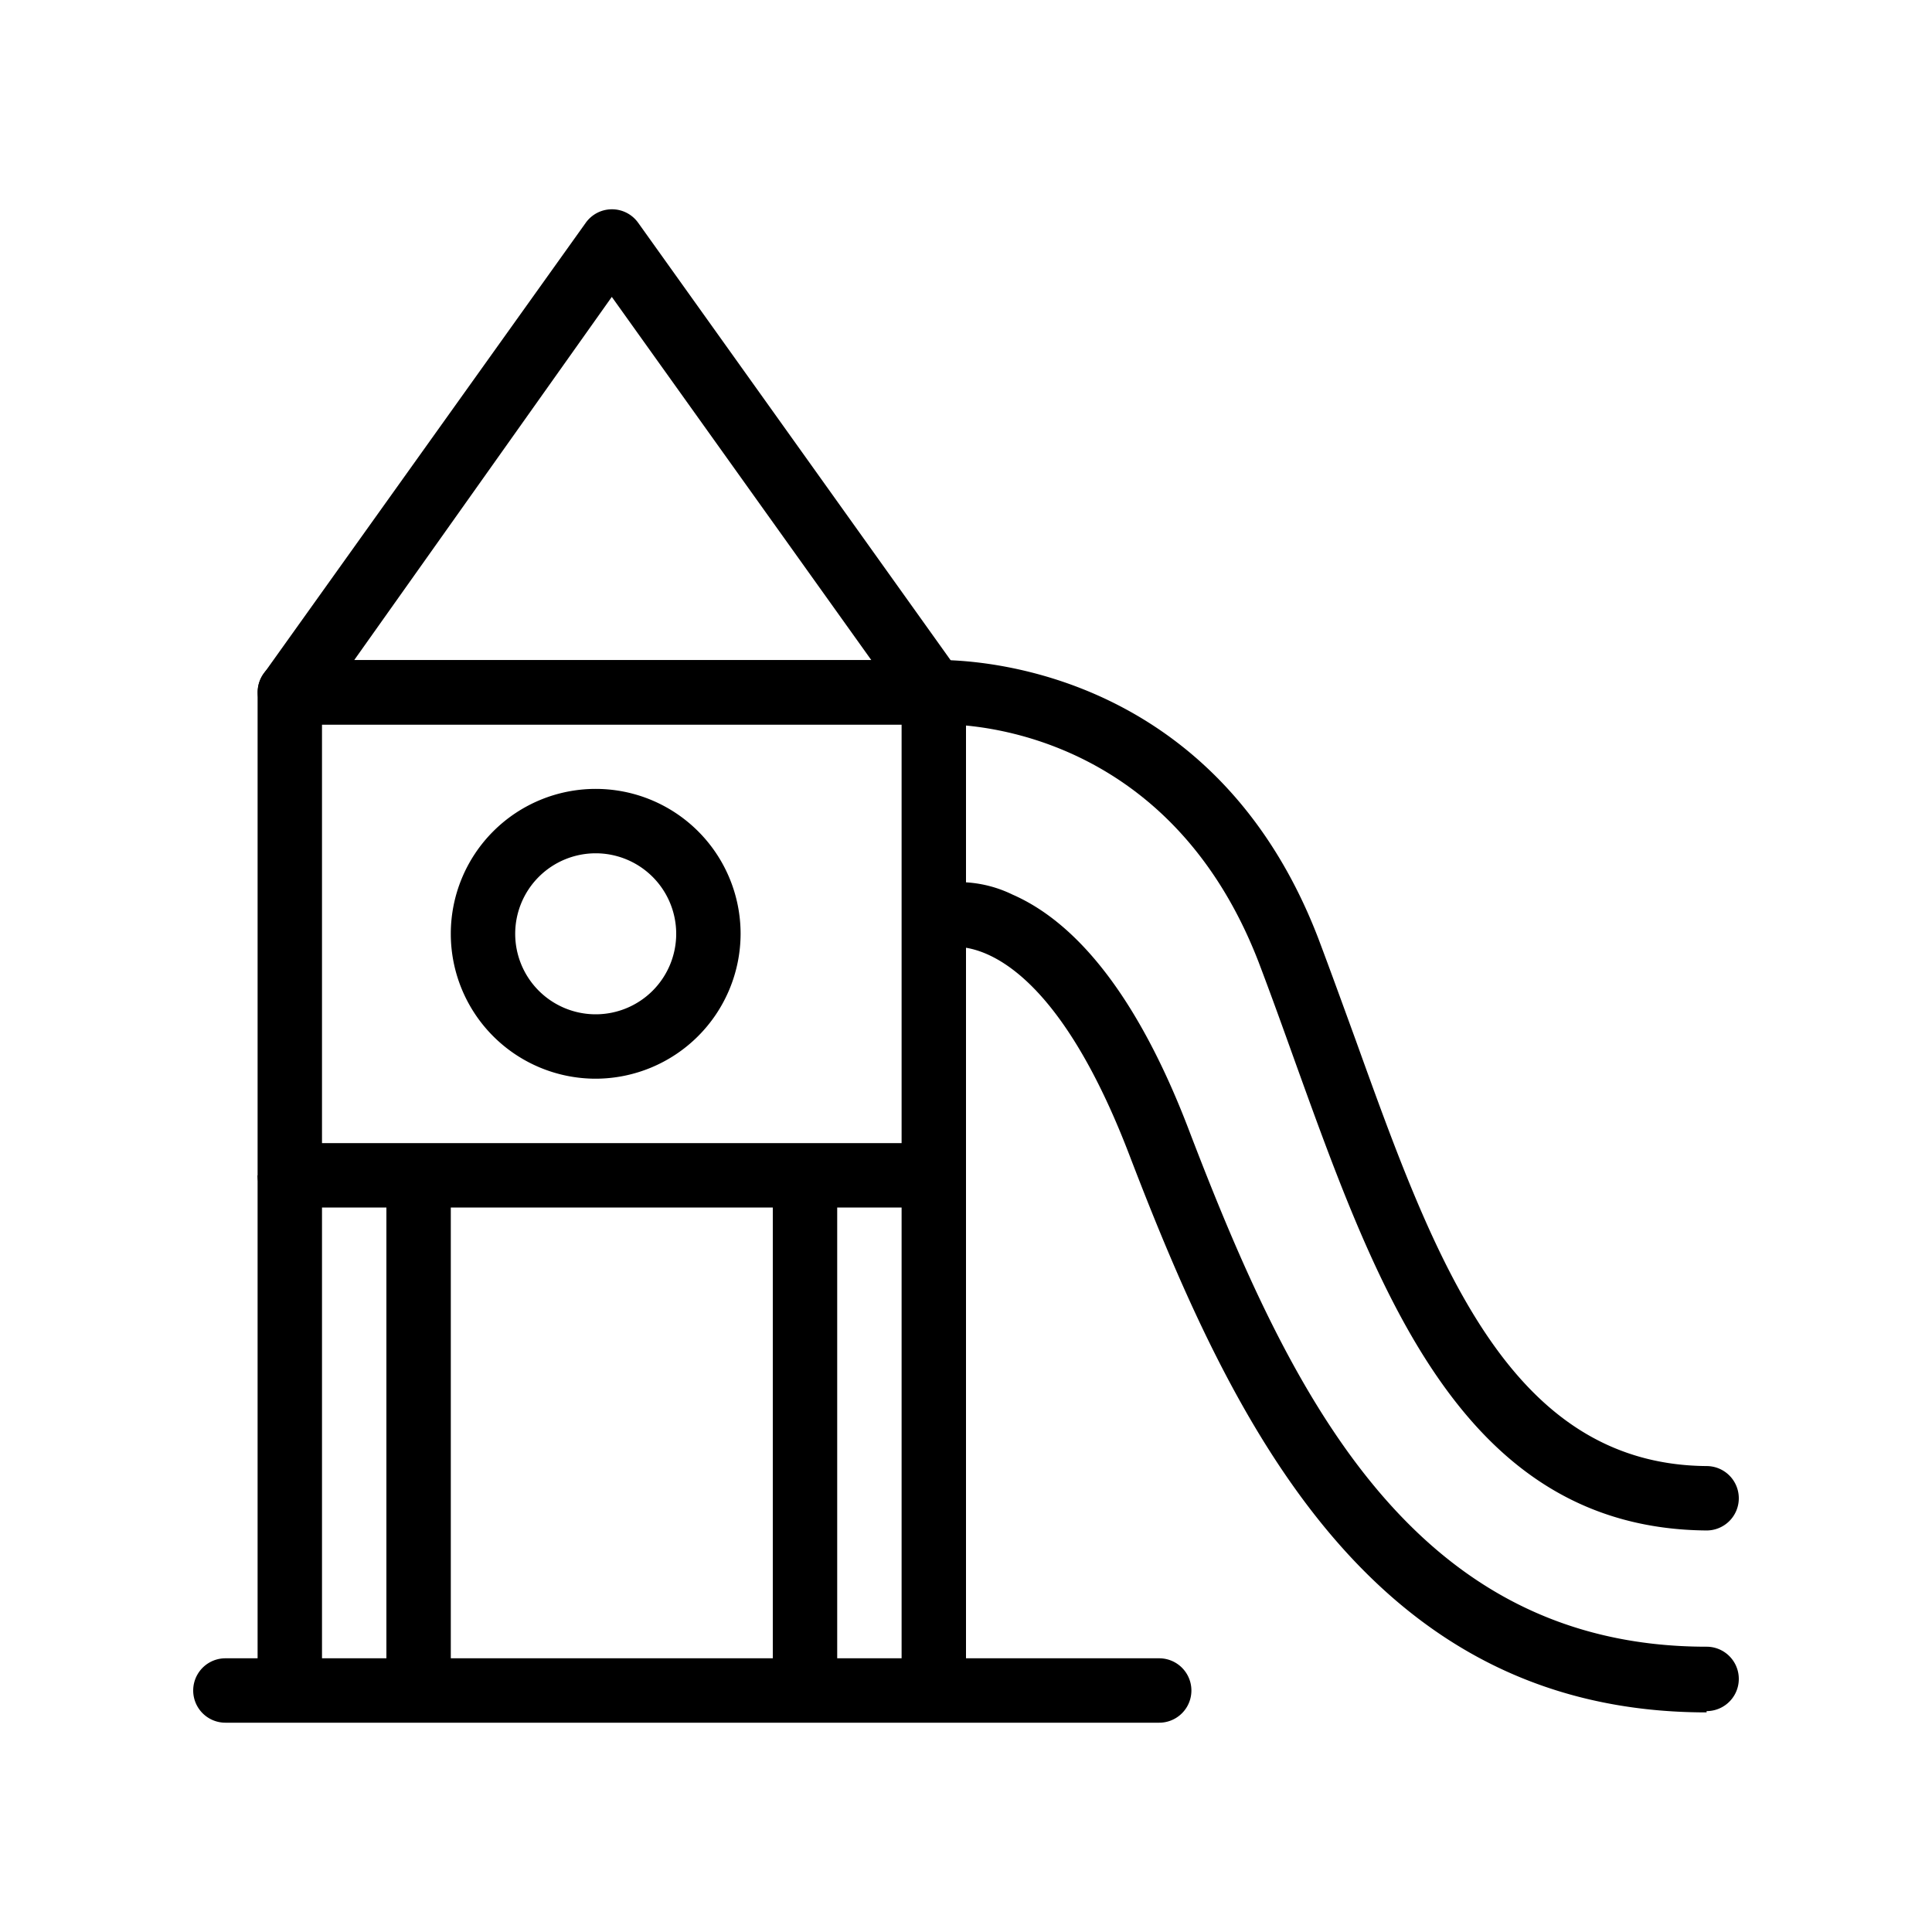
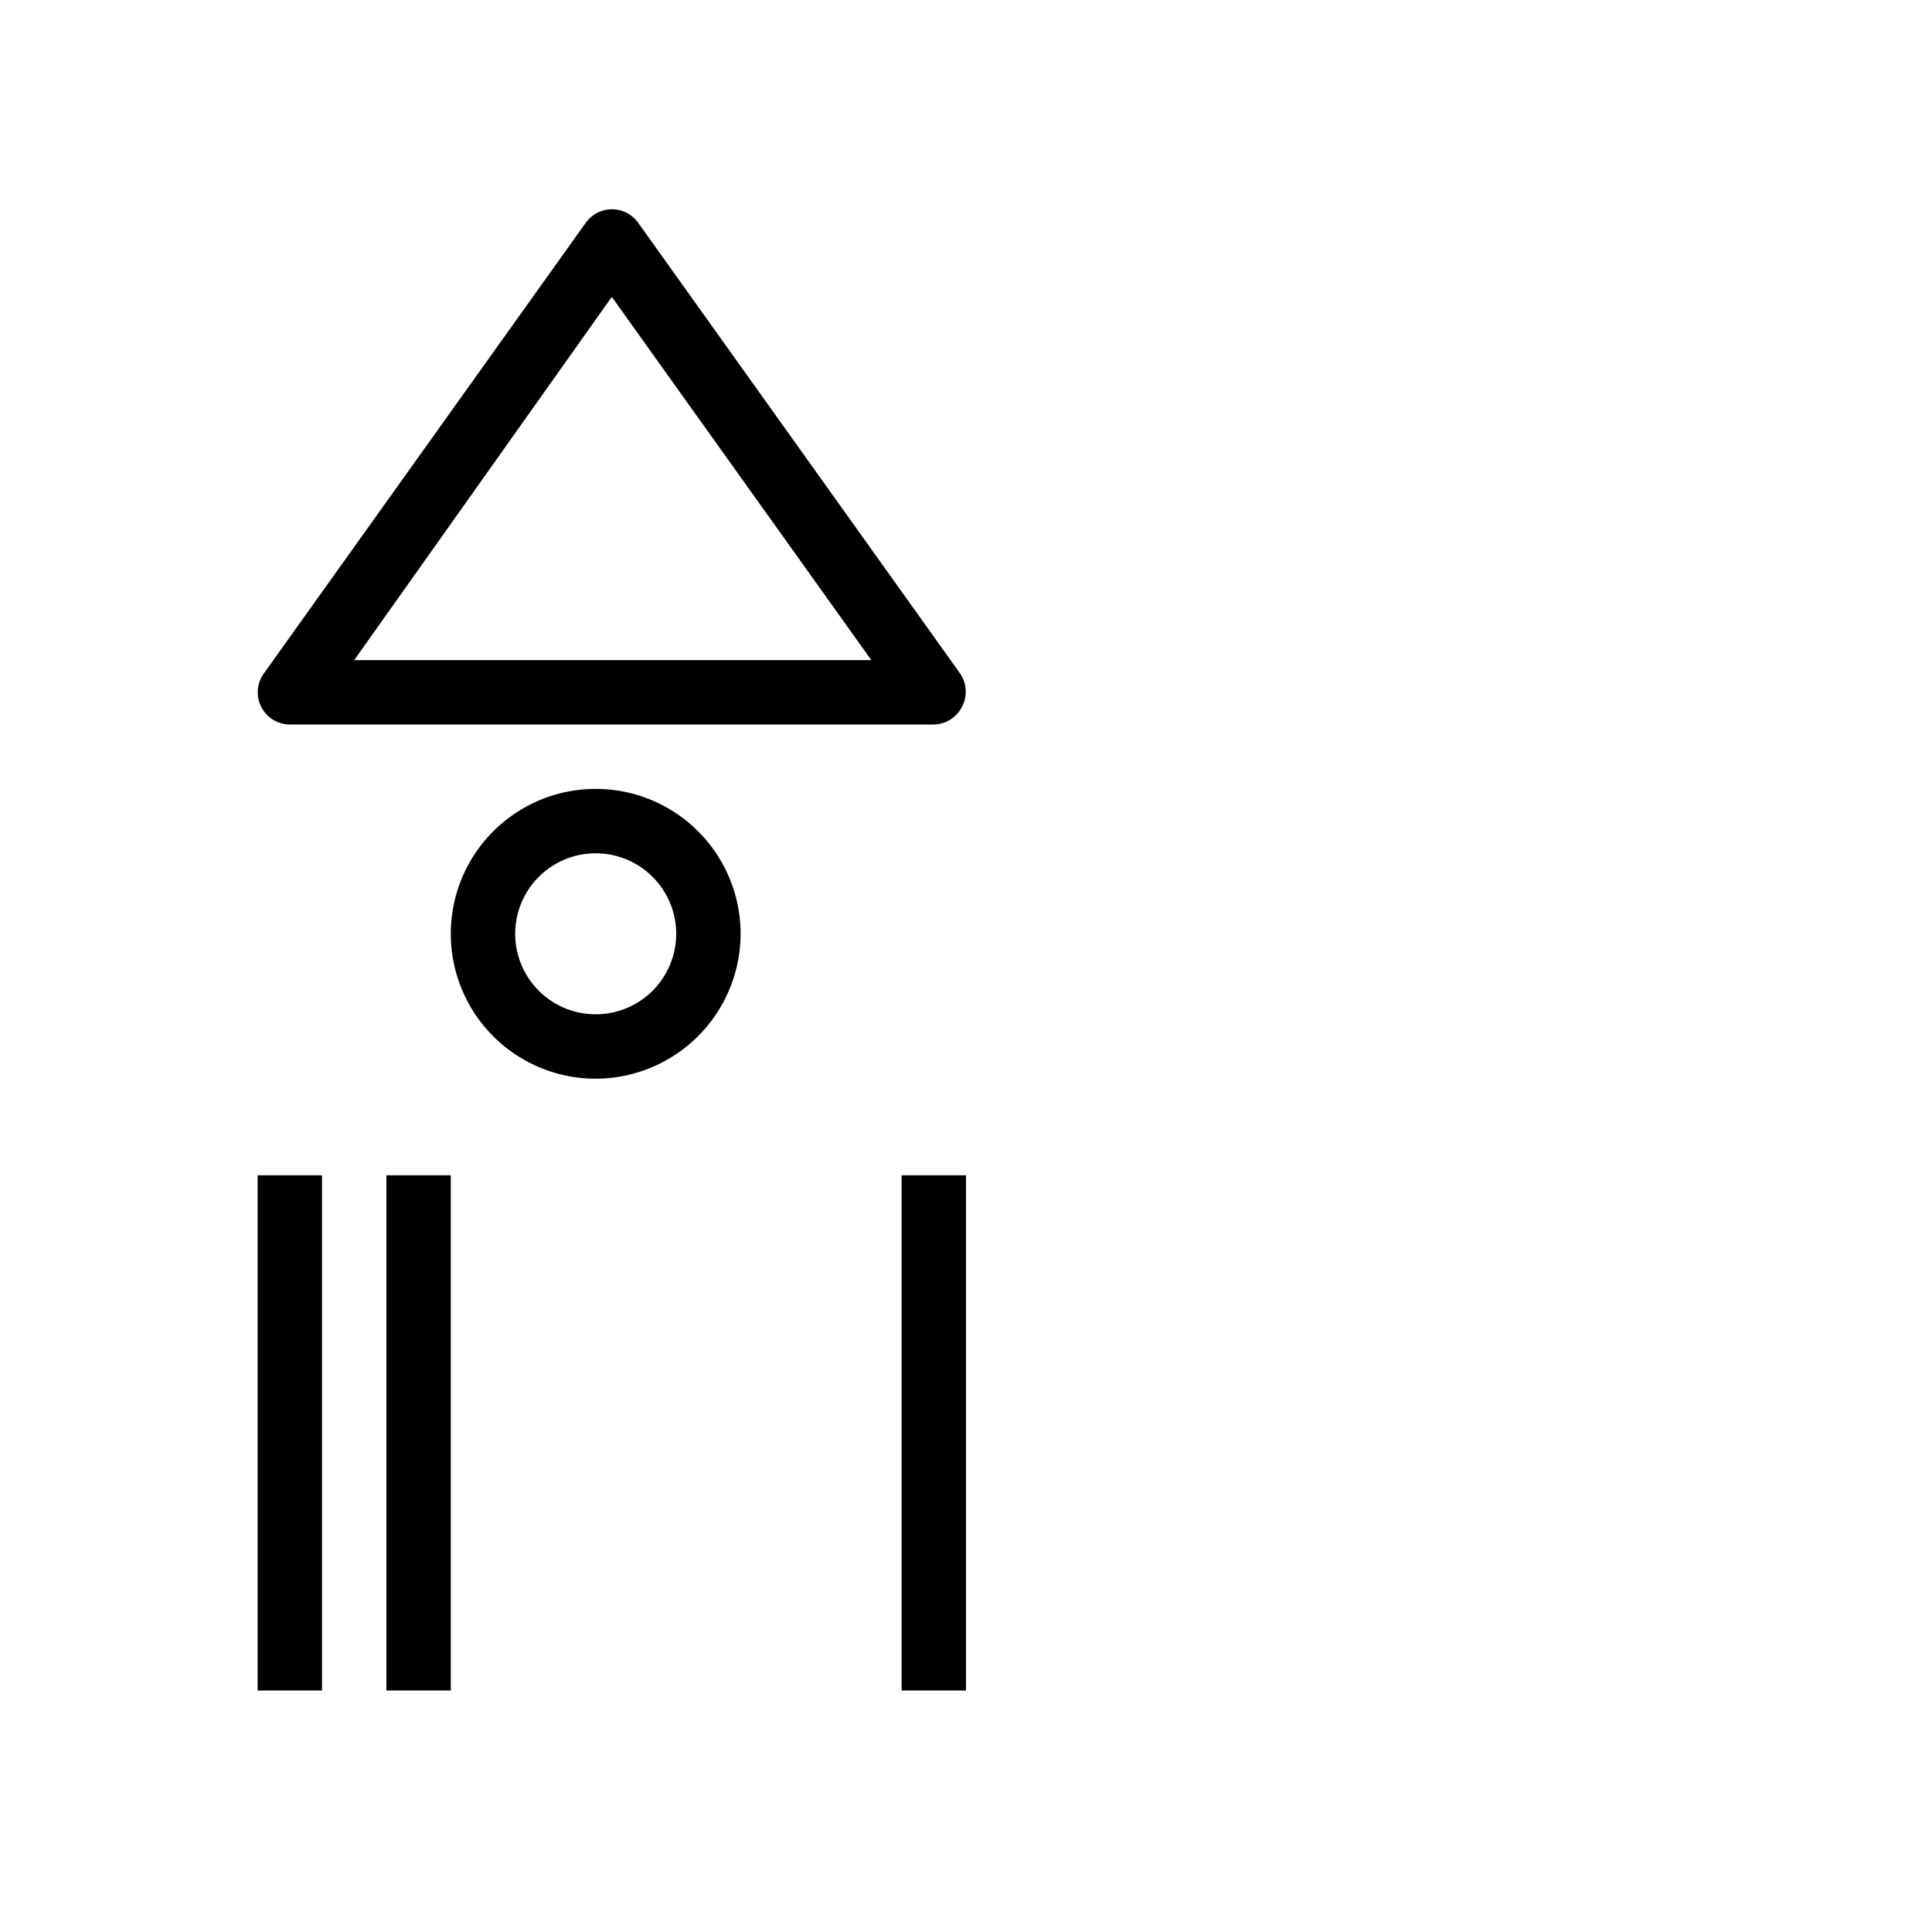
<svg xmlns="http://www.w3.org/2000/svg" id="Layer_1" data-name="Layer 1" viewBox="0 0 60 60">
  <g id="park-game">
    <path d="M29,22.5H9a1,1,0,0,1-.81-1.58l10-14a1,1,0,0,1,1.63,0l10,14a1,1,0,0,1,.07,1A1,1,0,0,1,29,22.5Zm-18-2H27.06L19,9.22Z" />
-     <path d="M29,37.5H9a1,1,0,0,1-1-1v-15a1,1,0,0,1,1-1H29a1,1,0,0,1,1,1v15A1,1,0,0,1,29,37.5Zm-19-2H28v-13H10Z" />
    <path d="M18.5,33.5A4.5,4.5,0,1,1,23,29,4.51,4.51,0,0,1,18.5,33.5Zm0-7A2.5,2.5,0,1,0,21,29,2.5,2.5,0,0,0,18.5,26.5Z" />
    <rect x="12" y="36.5" width="2" height="16" />
    <rect x="8" y="36.5" width="2" height="16" />
    <rect x="28" y="36.5" width="2" height="16" />
-     <rect x="24" y="36.5" width="2" height="16" />
-     <path d="M53,47.53h0c-7.55-.06-10.2-7.4-12.76-14.5-.38-1.06-.76-2.12-1.16-3.17-3-7.73-9.94-7.37-10-7.36A1,1,0,0,1,28,21.57a1,1,0,0,1,.94-1.07c.09,0,8.51-.44,12,8.64.4,1.06.79,2.14,1.18,3.21C44.55,39.1,46.85,45.48,53,45.53a1,1,0,0,1,1,1A1,1,0,0,1,53,47.53Z" />
-     <path d="M53,53.18c-10.42,0-14.72-8.94-17.93-17.32-2.79-7.28-5.69-6.43-5.72-6.42a1,1,0,0,1-1.27-.6,1,1,0,0,1,.55-1.27,3.81,3.81,0,0,1,2.81.21c2.13.93,4,3.41,5.5,7.36,3.11,8.12,6.91,16,16.06,16a1,1,0,0,1,0,2Z" />
-     <path d="M36,53.5H7a1,1,0,0,1,0-2H36a1,1,0,0,1,0,2Z" />
  </g>
</svg>